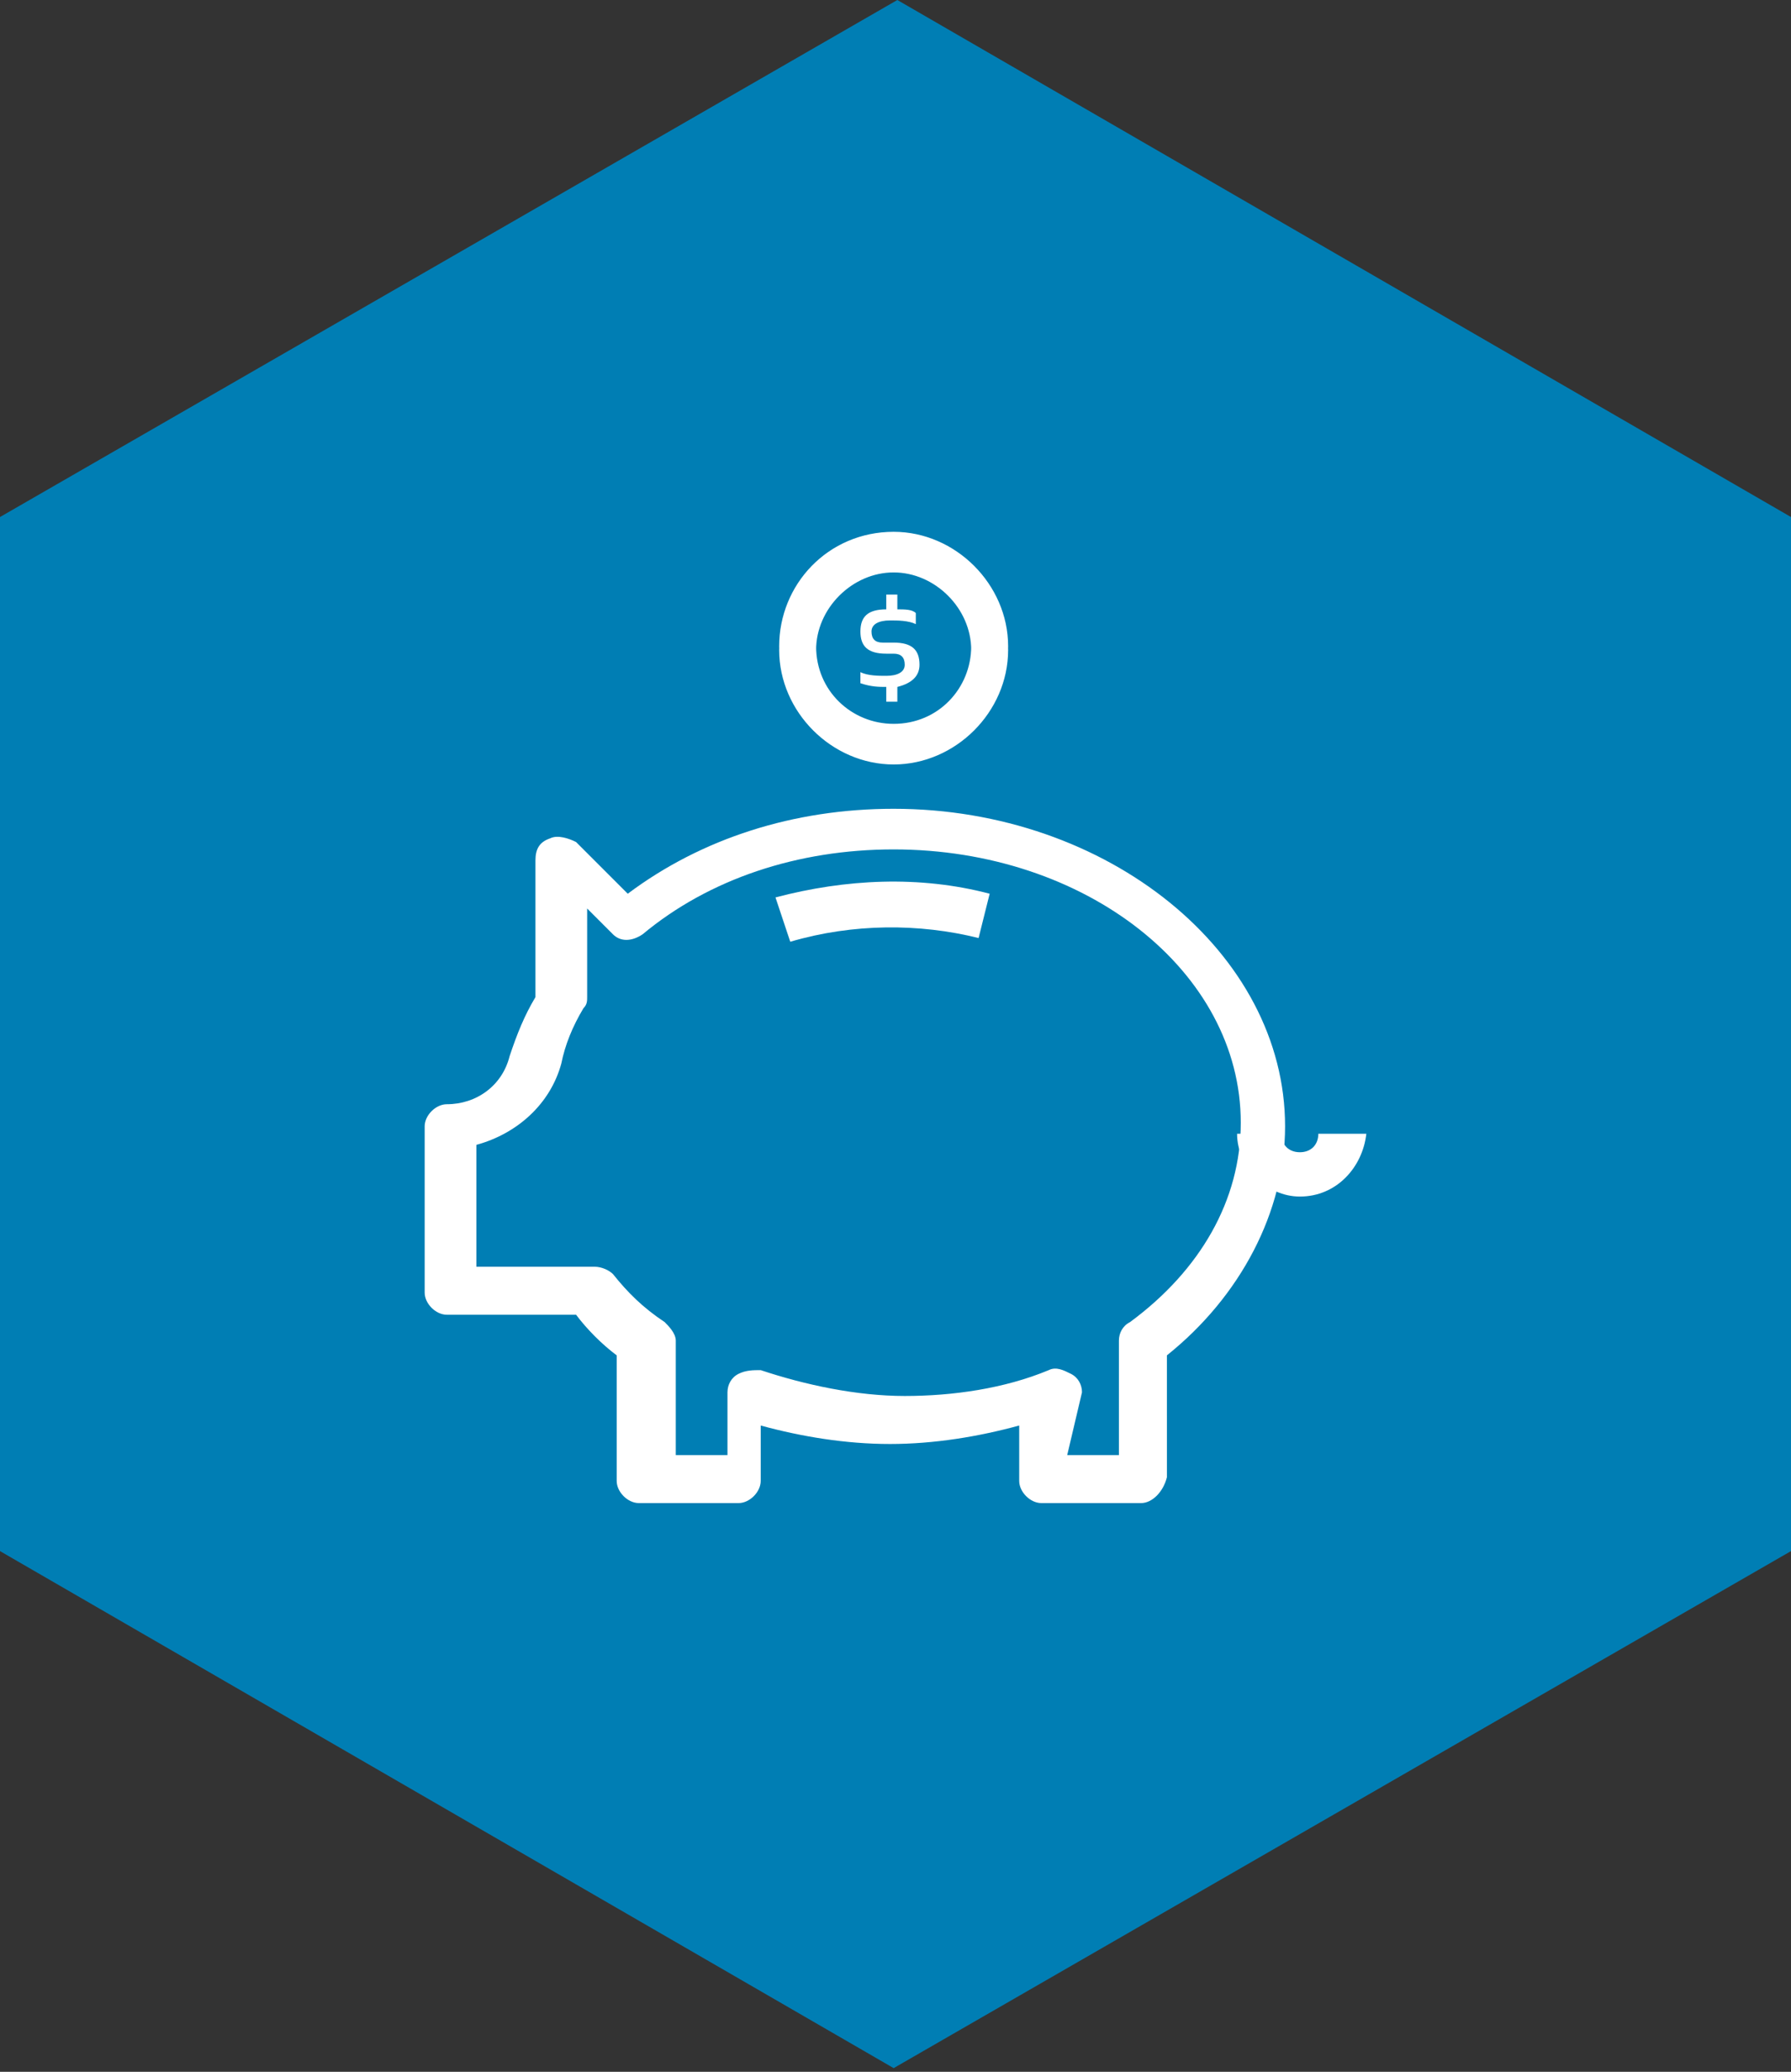
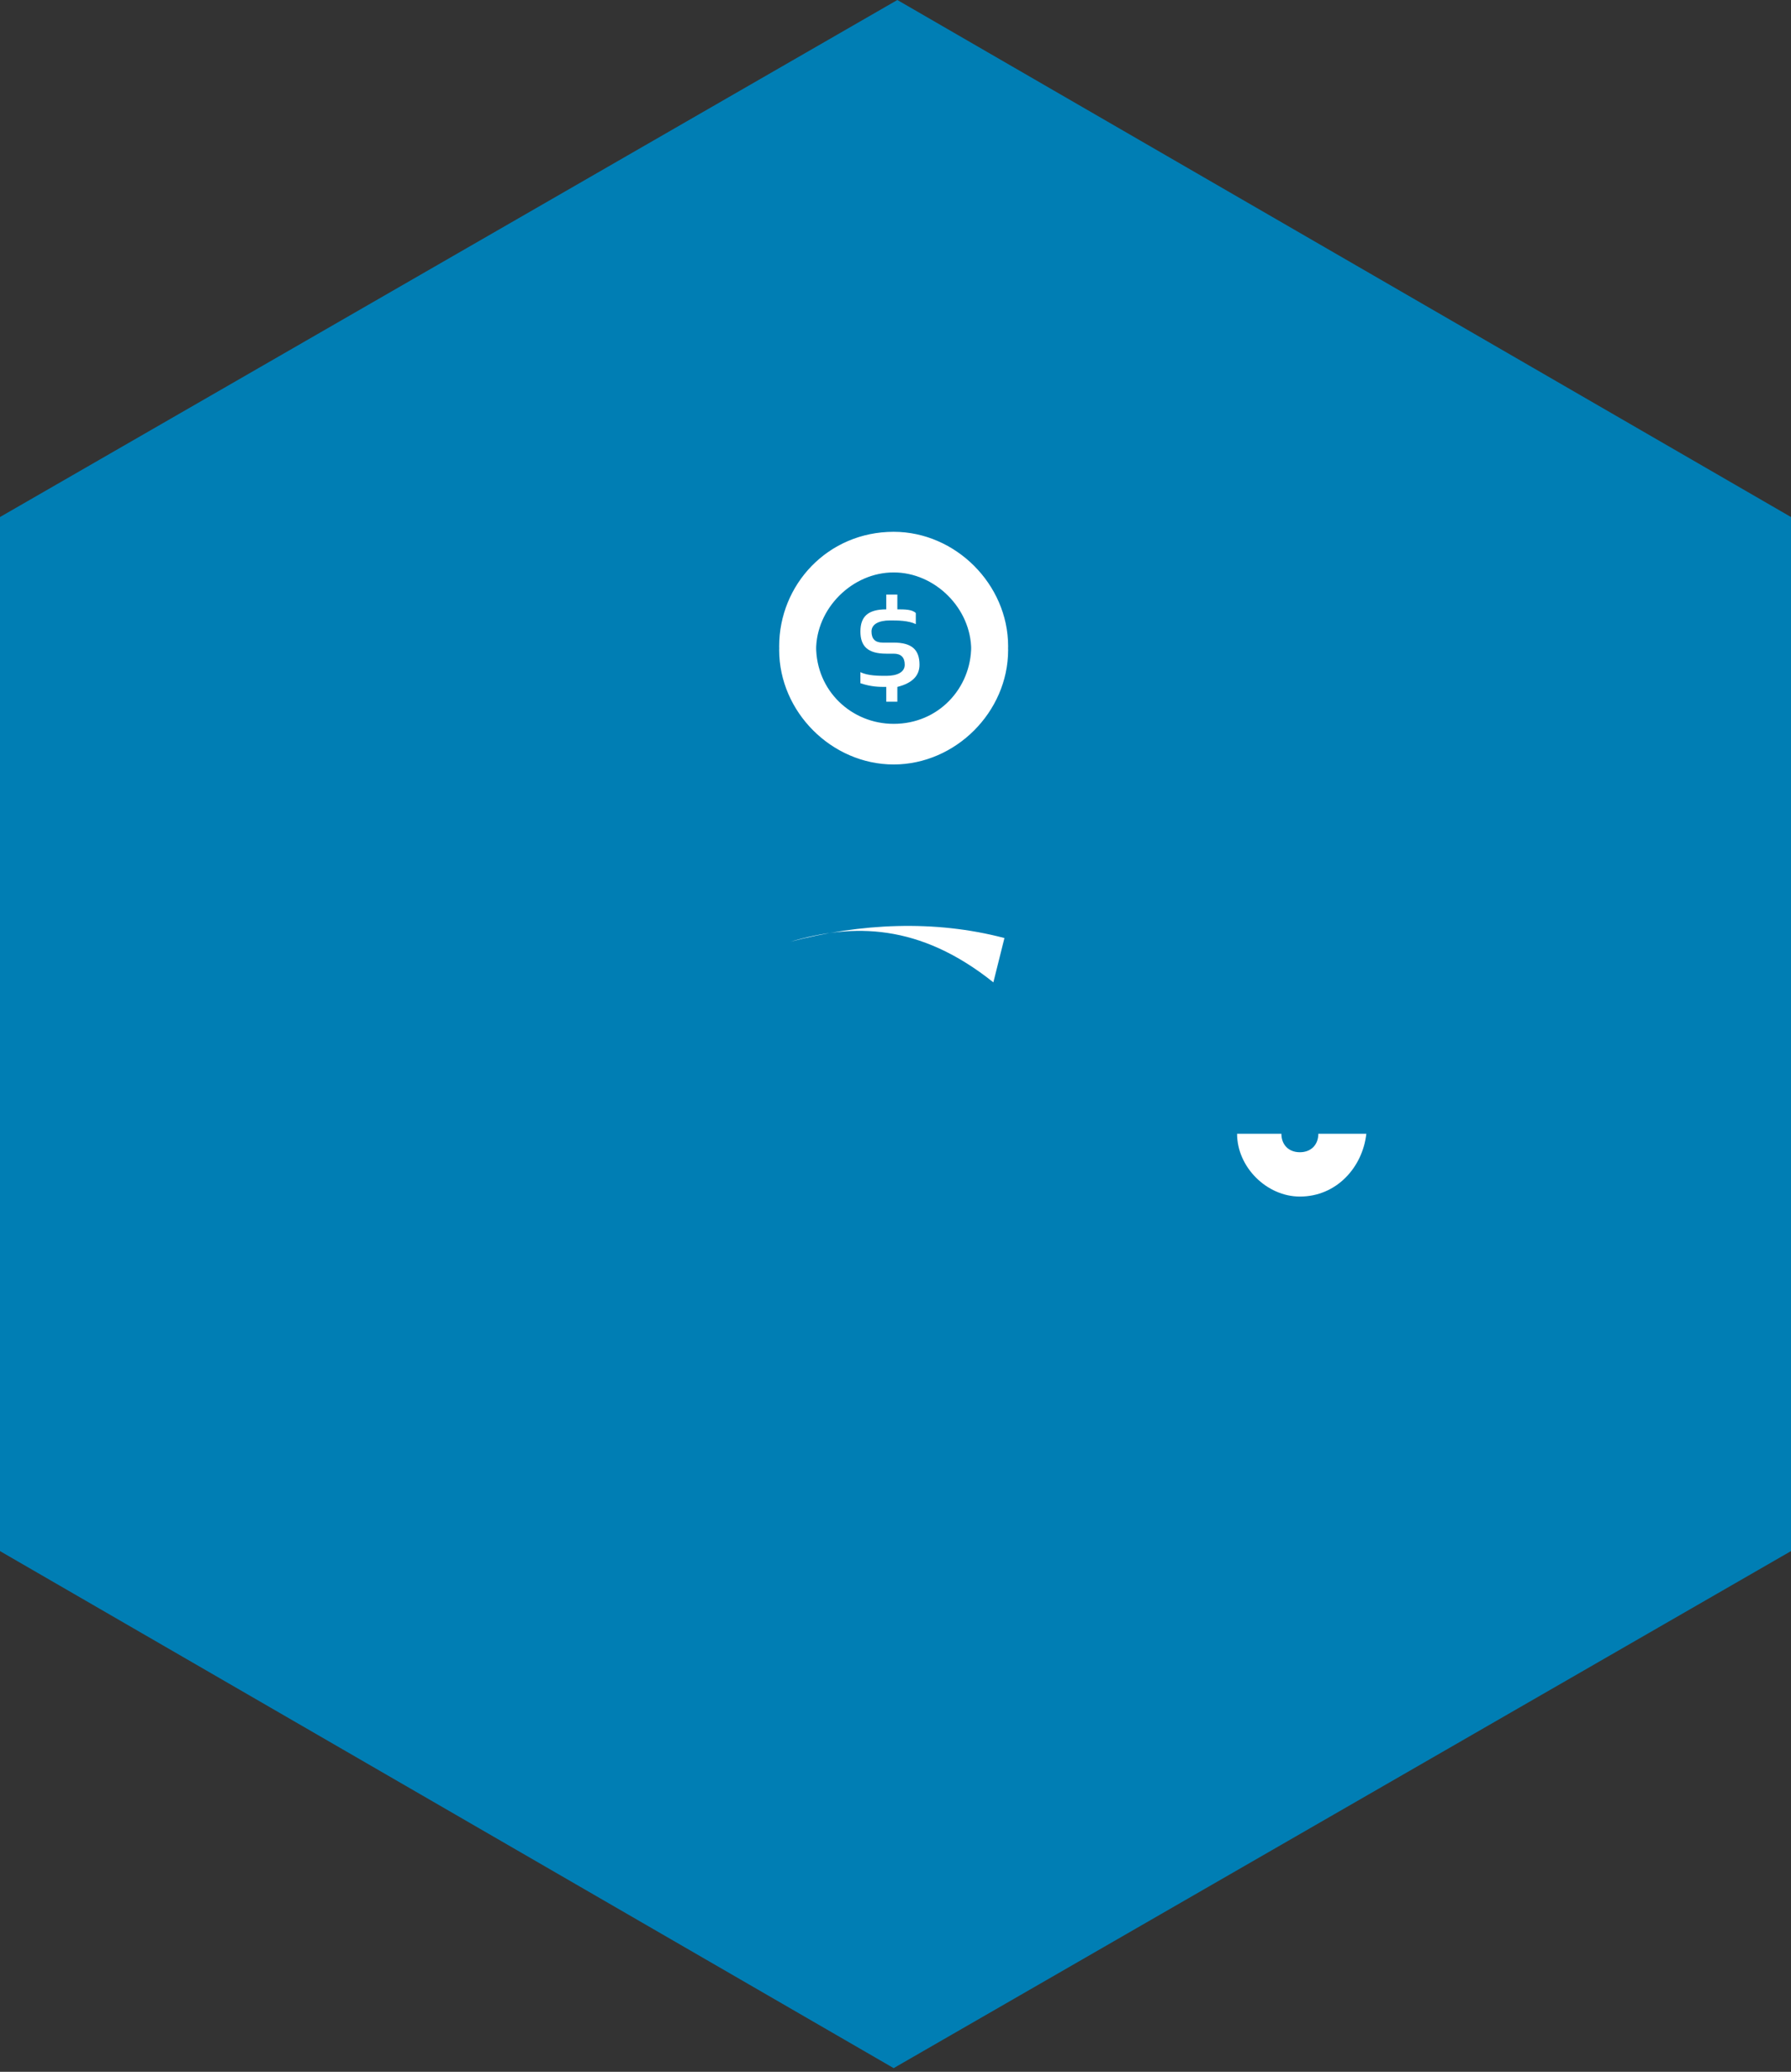
<svg xmlns="http://www.w3.org/2000/svg" version="1.1" id="Layer_1" x="0px" y="0px" width="48.5px" height="56.1px" viewBox="0 0 48.5 56.1" style="enable-background:new 0 0 48.5 56.1;" xml:space="preserve">
  <rect x="0" y="0" width="48.5" height="56.1" fill="#333333" stroke="none" />
  <style type="text/css">
	.st0{display:none;}
	.st1{display:inline;fill:#911D7D;}
	.st2{display:inline;fill:#FFFFFF;}
	.st3{fill:#007EB4;}
	.st4{fill:#FFFFFF;}
	.st5{fill:none;stroke:#FFFFFF;stroke-miterlimit:10;}
</style>
  <g id="Layer_1_1_" class="st0">
-     <polygon class="st1" points="24.2,56 24.2,56 48.5,42 48.5,42 48.5,42 48.5,14 48.5,14 48.5,14 48.5,14 48.5,14 48.5,14 48.5,14    48.5,14 24.3,0 24.3,0 24.3,0 24.3,0 0,14 0,14 0,42 0,42 0,42  " />
    <path class="st2" d="M35.6,41.3l-3.7-6.5c-0.2-0.3-0.5-0.4-0.8-0.2l-0.3,0.2l-1.2-2.1L27,34.2l1.2,2.1L28,36.4   c-0.3,0.2-0.4,0.5-0.2,0.8l3.7,6.5c0.2,0.3,0.5,0.4,0.8,0.2l3.1-1.8C35.7,41.9,35.8,41.5,35.6,41.3" />
    <path class="st2" d="M32.9,25.7c0.7-2.9,0.3-5.9-1.2-8.5c-3.1-5.3-10-7.1-15.3-3.9c-2.6,1.5-4.4,4-5.1,6.8C10.5,23,11,26,12.5,28.6   s4,4.4,6.8,5.1c0.9,0.2,1.9,0.4,2.8,0.4c2,0,3.9-0.5,5.7-1.6C30.4,31,32.2,28.6,32.9,25.7 M19.7,32.4c-2.5-0.6-4.7-2.2-6-4.5   c-2.8-4.6-1.2-10.7,3.4-13.4c1.5-0.9,3.2-1.4,5-1.4c0.8,0,1.6,0.1,2.4,0.3c2.5,0.6,4.7,2.2,6,4.5c1.3,2.2,1.7,4.9,1.1,7.4   s-2.2,4.7-4.5,6C24.8,32.7,22.2,33,19.7,32.4" />
    <path class="st2" d="M21.3,17.4v-2l-5.8,3.8l5.8,3.8v-2c4.7,0.1,7.1,2.1,6.8,5.9h0.1c0.4-0.6,0.7-1.1,0.9-1.7   C30.7,19.7,25.9,17.4,21.3,17.4" />
  </g>
  <polygon class="st3" points="24.2,56 24.2,56 48.5,42 48.5,42 48.5,42 48.5,14 48.5,14 48.5,14 48.5,14 48.5,14 48.5,14 48.5,14   48.5,14 24.3,0 24.3,0 24.3,0 0,14 0,14 0,42 0,42 0,42 " />
  <g>
    <g>
-       <path class="st4" d="M30.9,40.7h-2.7c-0.3,0-0.6-0.3-0.6-0.6v-1.5c-1.1,0.3-2.3,0.5-3.5,0.5s-2.4-0.2-3.5-0.5v1.5    c0,0.3-0.3,0.6-0.6,0.6h-2.7c-0.3,0-0.6-0.3-0.6-0.6v-3.4c-0.4-0.3-0.8-0.7-1.1-1.1h-3.5c-0.3,0-0.6-0.3-0.6-0.6v-4.5    c0-0.3,0.3-0.6,0.6-0.6l0,0c0.8,0,1.5-0.5,1.7-1.3c0.2-0.6,0.4-1.1,0.7-1.6v-3.7c0-0.3,0.1-0.5,0.4-0.6c0.2-0.1,0.5,0,0.7,0.1    l1.4,1.4c2-1.5,4.5-2.3,7.2-2.3c5.8,0,10.6,3.9,10.6,8.6c0,2.3-1.2,4.6-3.2,6.2V40C31.5,40.4,31.2,40.7,30.9,40.7z M28.9,39.4h1.4    v-3.1c0-0.2,0.1-0.4,0.3-0.5c1.9-1.4,3-3.3,3-5.4c0-4.1-4.2-7.4-9.4-7.4c-2.6,0-5,0.8-6.8,2.3c-0.3,0.2-0.6,0.2-0.8,0l-0.7-0.7V27    c0,0.1,0,0.2-0.1,0.3c-0.3,0.5-0.5,1-0.6,1.5c-0.3,1.1-1.2,1.9-2.3,2.2v3.3h3.2c0.2,0,0.4,0.1,0.5,0.2c0.4,0.5,0.8,0.9,1.4,1.3    c0.1,0.1,0.3,0.3,0.3,0.5v3.1h1.4v-1.7c0-0.2,0.1-0.4,0.3-0.5c0.2-0.1,0.4-0.1,0.6-0.1c1.2,0.4,2.6,0.7,3.9,0.7s2.7-0.2,3.9-0.7    c0.2-0.1,0.4,0,0.6,0.1s0.3,0.3,0.3,0.5L28.9,39.4L28.9,39.4z" />
      <path class="st4" d="M35.2,32.4c-0.9,0-1.7-0.8-1.7-1.7h1.2c0,0.3,0.2,0.5,0.5,0.5s0.5-0.2,0.5-0.5H37    C36.9,31.6,36.2,32.4,35.2,32.4z" />
-       <path class="st4" d="M21.4,25.5L21,24.3c1.9-0.5,3.9-0.6,5.8-0.1l-0.3,1.2C24.9,25,23.1,25,21.4,25.5z" />
+       <path class="st4" d="M21.4,25.5c1.9-0.5,3.9-0.6,5.8-0.1l-0.3,1.2C24.9,25,23.1,25,21.4,25.5z" />
    </g>
  </g>
  <g>
    <path class="st5" d="M24.2,20.2c-1.4,0-2.6-1.2-2.6-2.6s1.2-2.6,2.6-2.6s2.6,1.2,2.6,2.6C26.8,19,25.6,20.2,24.2,20.2z M24.2,14.9   c-1.5,0-2.6,1.2-2.6,2.6c0,1.5,1.2,2.6,2.6,2.6c1.5,0,2.6-1.2,2.6-2.6S25.6,14.9,24.2,14.9z" />
    <g>
      <path class="st4" d="M24,16.5v-0.4h0.3v0.4c0.2,0,0.4,0,0.5,0.1v0.3c-0.2-0.1-0.5-0.1-0.7-0.1c-0.3,0-0.5,0.1-0.5,0.3    c0,0.2,0.1,0.3,0.3,0.3h0.3c0.5,0,0.7,0.2,0.7,0.6c0,0.3-0.2,0.5-0.6,0.6V19H24v-0.4c-0.2,0-0.4,0-0.7-0.1v-0.3    c0.2,0.1,0.5,0.1,0.7,0.1c0.3,0,0.5-0.1,0.5-0.3c0-0.2-0.1-0.3-0.3-0.3H24c-0.5,0-0.7-0.2-0.7-0.6C23.3,16.7,23.5,16.5,24,16.5z" />
    </g>
  </g>
</svg>